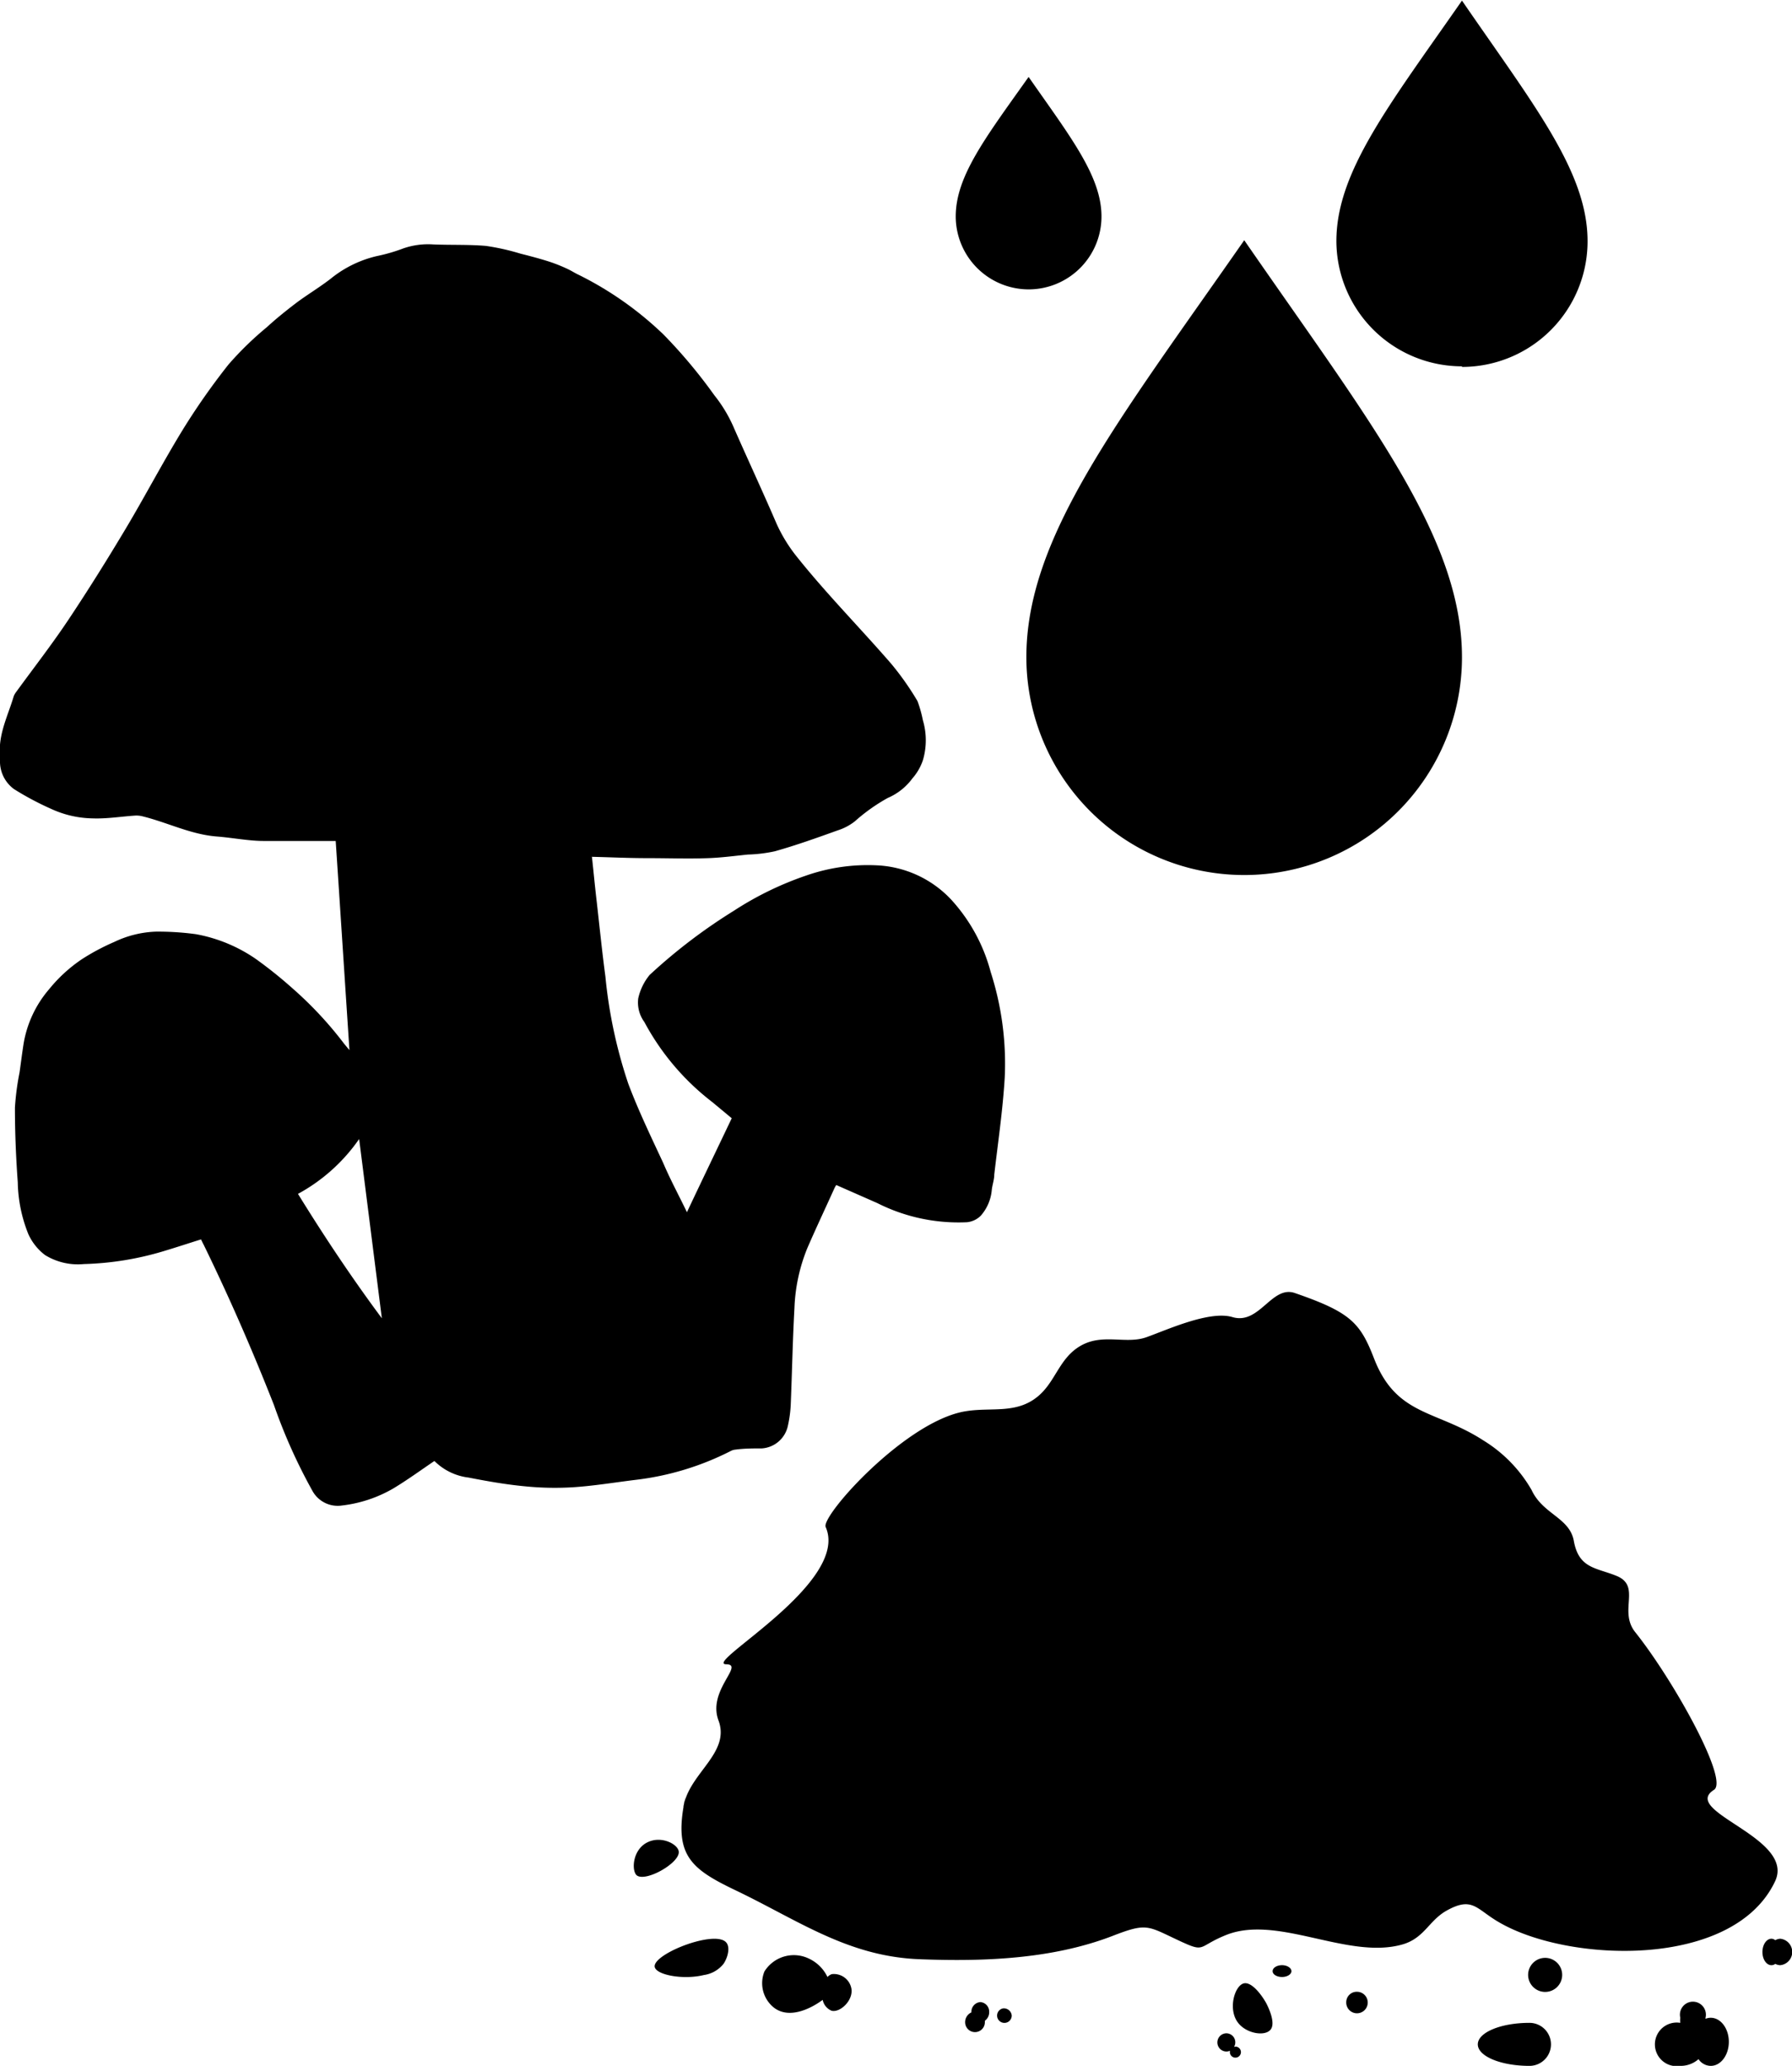
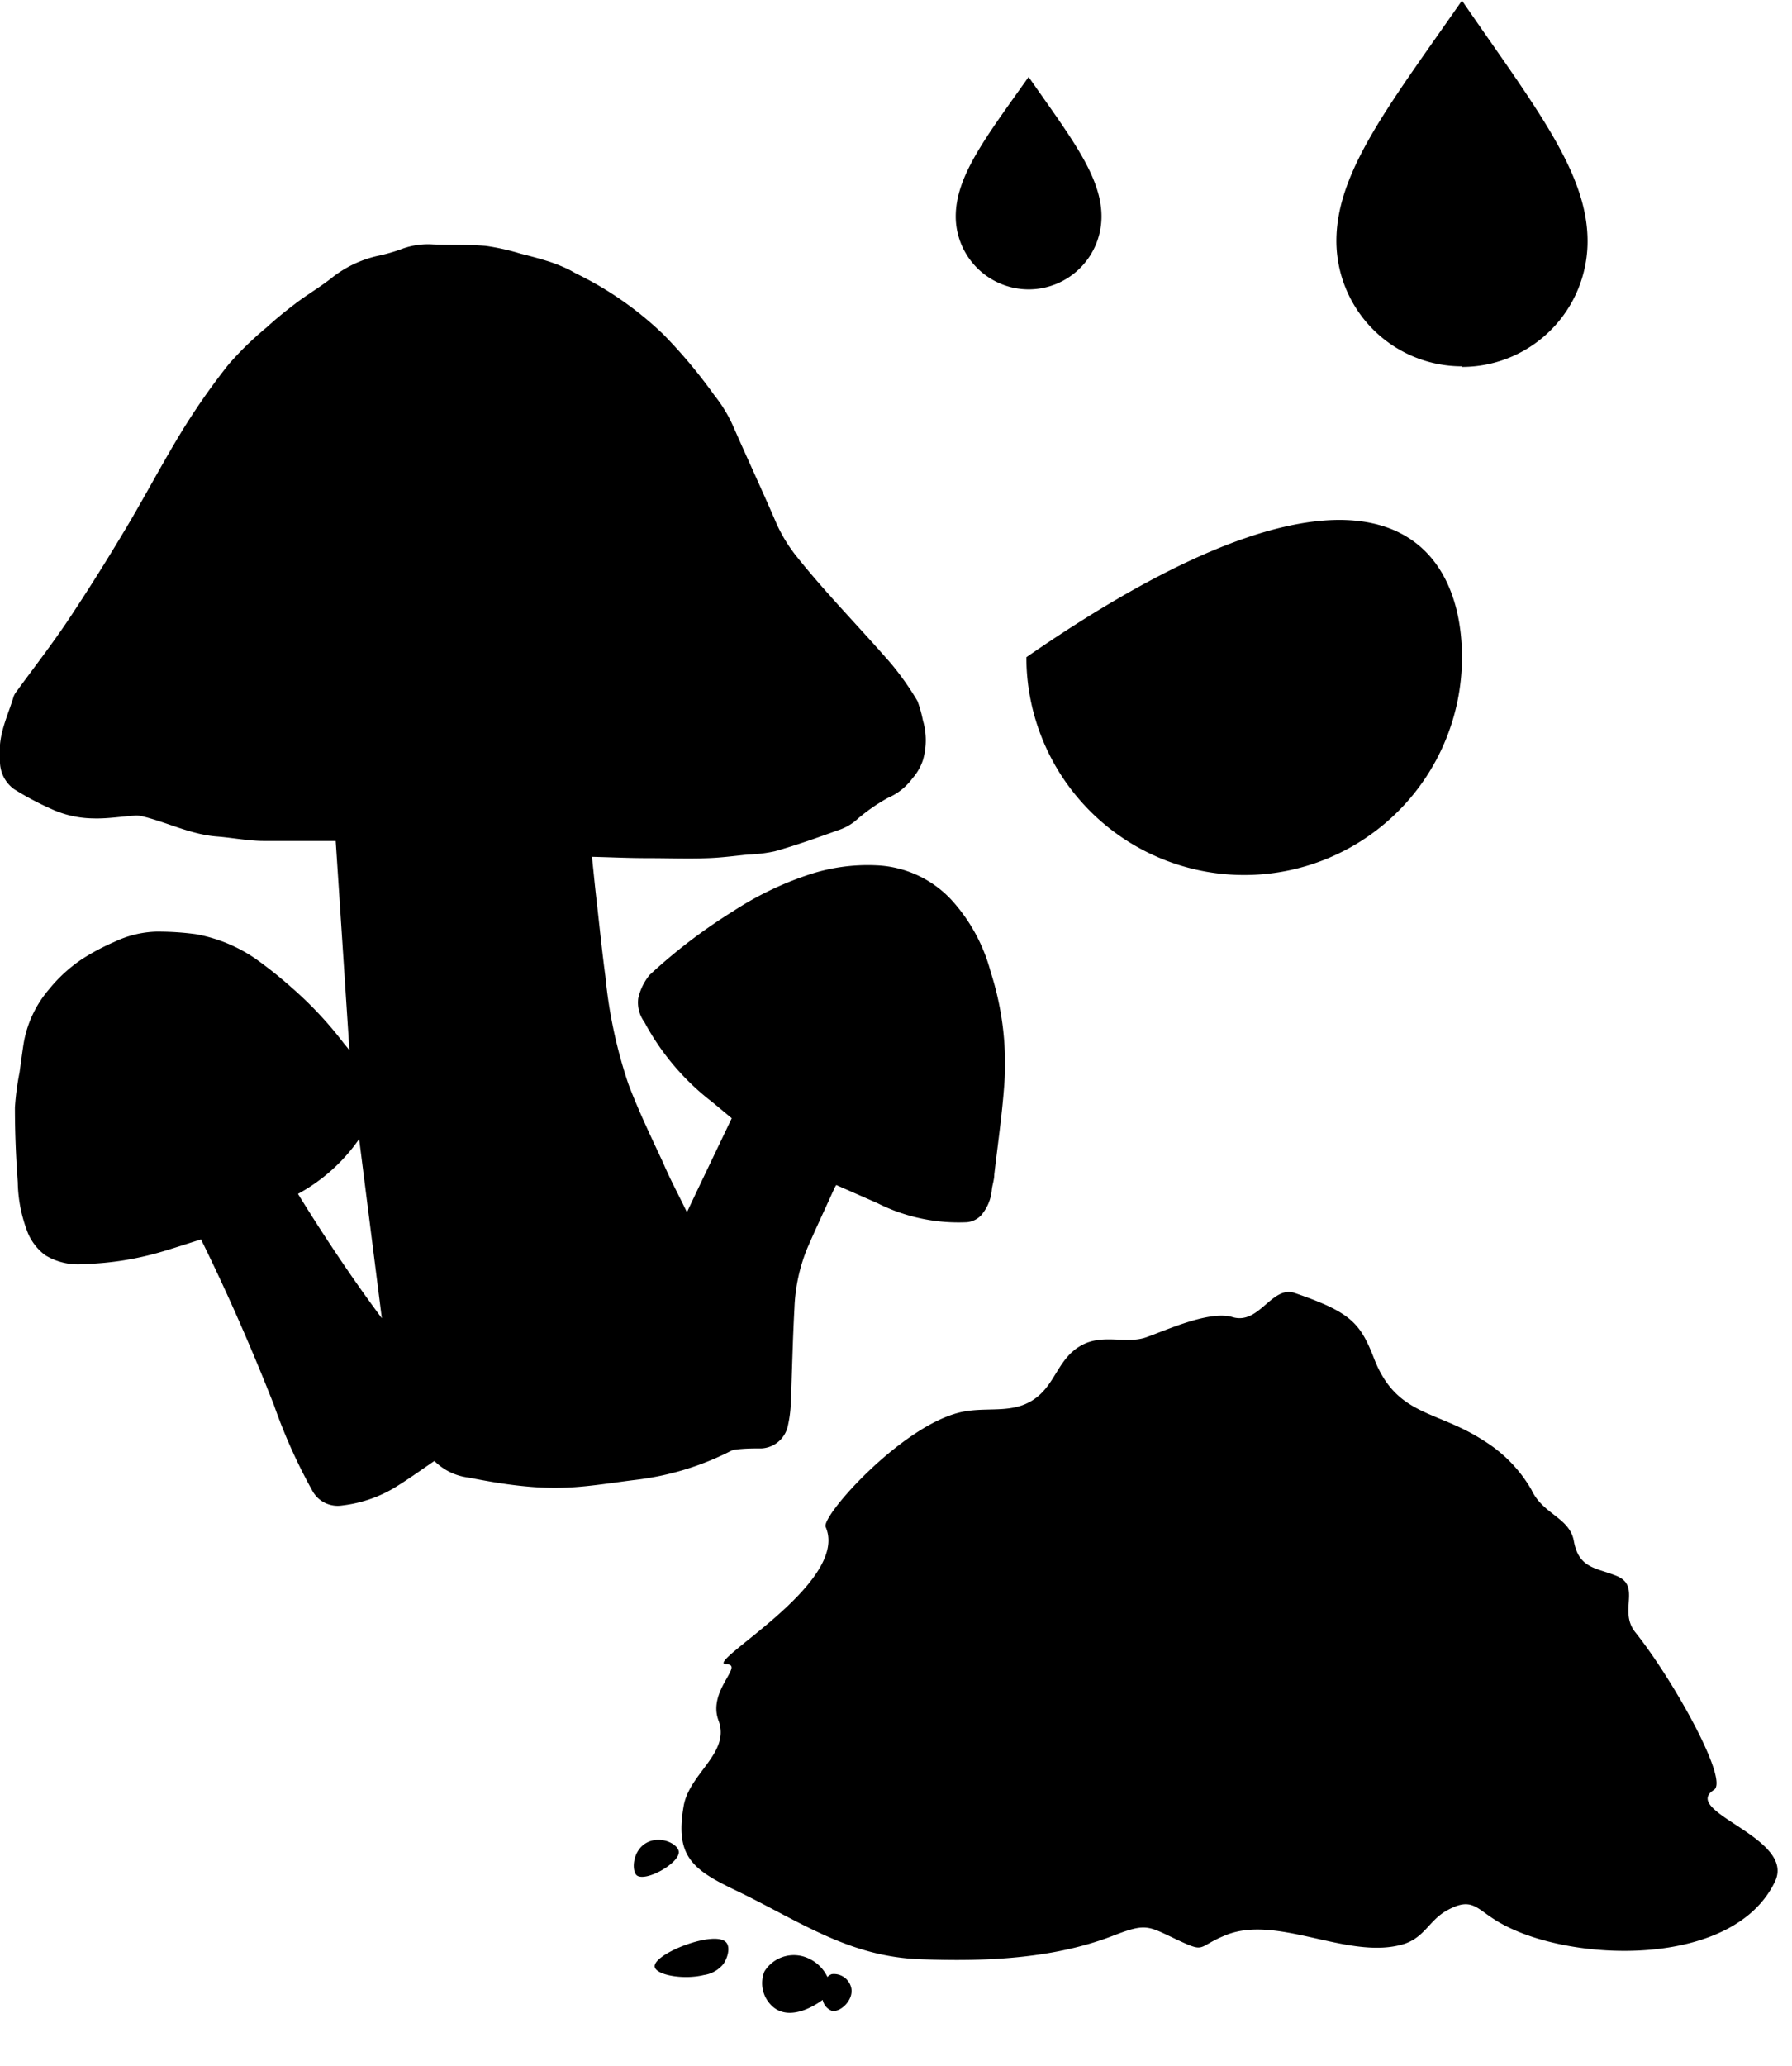
<svg xmlns="http://www.w3.org/2000/svg" viewBox="0 0 120 138.28">
  <defs />
  <defs />
  <path d="M39.64 58.22c.11 1 .2 2 .32 3 .19 1.68.36 3.36.58 5a32.09 32.09 0 001.54 7.2c.68 1.8 1.52 3.54 2.33 5.28.49 1.15 1.06 2.19 1.59 3.3 1-2.12 2-4.19 3-6.29l-1.3-1.08a16.66 16.66 0 01-4.55-5.36 2.2 2.2 0 01-.41-1.59 3.74 3.74 0 01.76-1.56 36.71 36.71 0 015.63-4.29A21.66 21.66 0 0154 59.46a12.51 12.51 0 014.69-.68 7.27 7.27 0 015 2.29 11.54 11.54 0 012.65 4.85 20 20 0 01.94 7.08c-.13 2.17-.45 4.32-.7 6.48 0 .36-.14.71-.17 1.07a3 3 0 01-.73 1.68 1.51 1.51 0 01-.93.44 12.05 12.05 0 01-6-1.28L56 80.18a1.57 1.57 0 00-.13.23c-.6 1.33-1.23 2.66-1.81 4a11.71 11.71 0 00-.86 4c-.12 2.17-.16 4.33-.25 6.5a8.14 8.14 0 01-.21 1.47A1.91 1.91 0 0151 97.81c-.58 0-1.16 0-1.75.08a.85.85 0 00-.31.09 18.87 18.87 0 01-6.42 1.94c-1.38.17-2.76.4-4.15.49a20 20 0 01-3.28-.07c-1.25-.12-2.49-.34-3.72-.58a3.88 3.88 0 01-2.28-1.11c-.93.63-1.82 1.28-2.77 1.85a8.87 8.87 0 01-3.41 1.13 1.93 1.93 0 01-2-1 36.49 36.49 0 01-2.56-5.71c-1.43-3.64-3-7.24-4.71-10.74-.06-.11-.11-.22-.18-.36-.83.26-1.65.53-2.48.78a20.36 20.36 0 01-5.36.87 4.19 4.19 0 01-2.6-.6 3.65 3.65 0 01-1.12-1.4A9.71 9.71 0 011.19 80C1.07 78.35 1 76.69 1 75a17.54 17.54 0 01.31-2.36c.09-.64.17-1.28.27-1.92a7.48 7.48 0 011.72-3.66 10 10 0 012.19-2 14.91 14.91 0 012.16-1.15 7 7 0 012.77-.69 18.74 18.74 0 012.7.17 10.29 10.29 0 014 1.65A29 29 0 0119.57 67a25.1 25.1 0 013.48 3.73l.35.42c-.31-4.69-.61-9.33-.92-14h-4.83c-1 0-2.1-.22-3.15-.3-1.73-.14-3.27-.93-4.92-1.34a1.67 1.67 0 00-.5-.06c-.95.06-1.89.22-2.83.19A6.89 6.89 0 013.42 55a19.73 19.73 0 01-2.48-1.32A2.29 2.29 0 010 51.75v-.29c-.13-1.45.54-2.71.92-4a1.29 1.29 0 01.19-.32c1.18-1.62 2.41-3.2 3.52-4.87 1.33-2 2.58-4 3.81-6.06s2.44-4.36 3.74-6.49a45.7 45.7 0 013.12-4.46 21.7 21.7 0 012.57-2.5c.62-.57 1.28-1.1 1.95-1.61s1.57-1.05 2.32-1.63a7.63 7.63 0 013.1-1.52 11.6 11.6 0 001.76-.51 5.07 5.07 0 012-.27c1.18.05 2.37 0 3.54.1a15.54 15.54 0 012.32.52c.64.16 1.28.33 1.91.53a10.86 10.86 0 011.23.49c.26.12.5.28.76.4a22.75 22.75 0 015.68 4 34.31 34.31 0 013.39 4.05 9.45 9.45 0 011.32 2.2c.94 2.14 1.93 4.26 2.85 6.4a10.31 10.31 0 001.38 2.24c2 2.5 4.22 4.74 6.3 7.14a19 19 0 011.76 2.5 8.28 8.28 0 01.36 1.28 4.7 4.7 0 010 2.68 3.56 3.56 0 01-.7 1.21 4 4 0 01-1.65 1.31 12.15 12.15 0 00-2.21 1.57 3.66 3.66 0 01-1.14.6c-1.39.5-2.79 1-4.21 1.4a9.74 9.74 0 01-1.81.22c-.89.09-1.78.21-2.67.24-1.32.05-2.64 0-4 0s-2.5-.06-3.8-.09M19.94 80.75c1.77 2.87 3.61 5.63 5.63 8.35l-1.52-12a11.88 11.88 0 01-4.11 3.68" transform="translate(0 -.86)" />
-   <path d="M83.32 59.43a14.59 14.59 0 01-14.59-14.58c0-8.05 6.12-15.76 14.59-27.91C91.65 29 97.9 36.8 97.9 44.85a14.58 14.58 0 01-14.58 14.58zM97.9 25.38A8.41 8.41 0 0189.49 17c0-4.64 3.53-9.09 8.41-16.1 4.81 7 8.41 11.46 8.41 16.1a8.41 8.41 0 01-8.41 8.42zM68.9 20.23a4.89 4.89 0 01-4.9-4.88c0-2.7 2-5.28 4.88-9.34 2.79 4 4.88 6.64 4.88 9.34a4.88 4.88 0 01-4.88 4.88z" transform="translate(0 -.86)" />
+   <path d="M83.32 59.43a14.59 14.59 0 01-14.59-14.58C91.65 29 97.9 36.8 97.9 44.85a14.58 14.58 0 01-14.58 14.58zM97.9 25.38A8.41 8.41 0 0189.49 17c0-4.64 3.53-9.09 8.41-16.1 4.81 7 8.41 11.46 8.41 16.1a8.41 8.41 0 01-8.41 8.42zM68.9 20.23a4.89 4.89 0 01-4.9-4.88c0-2.7 2-5.28 4.88-9.34 2.79 4 4.88 6.64 4.88 9.34a4.88 4.88 0 01-4.88 4.88z" transform="translate(0 -.86)" />
  <path d="M45.45 124.78c-.07-.5-1.22-1.09-2.16-.57s-1 1.85-.66 2.17c.59.49 2.94-.84 2.82-1.6zM43.84 132.5c.07.55 1.9.9 3.29.56a2.05 2.05 0 001.32-.75c.28-.41.46-1.09.19-1.42-.72-.89-4.9.74-4.8 1.61zM55.7 133a.73.73 0 00-.29.19 2.58 2.58 0 00-1.22-1.22 2.32 2.32 0 00-3 .85 2.09 2.09 0 00.66 2.44c1.12.83 2.65-.14 3-.37.08-.06.17-.11.24-.17a1 1 0 00.6.73c.58.14 1.47-.71 1.32-1.5a1.19 1.19 0 00-1.31-.95zM114.78 120.66c1-.67-2.74-7.37-5.27-10.54-1.16-1.44.44-3.11-1.29-3.79-1.34-.54-2.5-.48-2.83-2.33-.29-1.57-2.07-1.77-2.83-3.41a9.36 9.36 0 00-3.22-3.31c-3.17-2.06-5.84-1.61-7.34-5.52-.92-2.37-1.58-3.07-5.29-4.35-1.55-.54-2.37 2.15-4.18 1.61-1.54-.46-4.41.87-5.77 1.35s-2.89-.27-4.36.55-1.69 2.4-2.89 3.4c-1.45 1.21-3.13.72-4.83 1-4 .62-9.71 7-9.39 7.75 1.65 3.74-8.22 9.14-6.67 9.19 1.28 0-1.26 1.74-.51 3.75.83 2.21-2 3.55-2.34 5.8-.56 3.3.61 4.2 3.47 5.57 4.19 2 7.51 4.43 12.31 4.62 4.3.17 8.89 0 12.93-1.55 2.29-.89 2.35-.69 4.33.24s1.3.5 3.27-.3c3.44-1.4 8.12 1.63 11.77.64 1.51-.4 1.81-1.59 3-2.27 1.78-1 2-.1 3.57.79 4.67 2.7 15.66 3.1 18.44-2.75 1.42-2.95-6.39-4.68-4.08-6.14z" transform="translate(0 -.86)" />
-   <path d="M45.77 121.79c.24-1.46 0 .2 0 0zM83.28 133.62c-.61.17-1.07 1.74-.37 2.64.55.71 1.76.92 2.16.47s-.17-1.58-.28-1.79c-.28-.51-.97-1.46-1.51-1.32zM67.18 135.29a.49.49 0 10.57.48.53.53 0 00-.57-.48zM82.72 137.86h-.08a.55.55 0 00.08-.29.6.6 0 00-.59-.61.61.61 0 000 1.22.59.59 0 00.23-.05v.05a.37.37 0 10.37-.33zM85.85 132.4c-.35 0-.63.18-.63.4s.28.39.63.39.63-.18.63-.39-.28-.4-.63-.4zM90.87 134.18a.7.7 0 00-.72.69.72.72 0 10.72-.69zM114.56 135.92a.84.84 0 00-.35.07v-.07a.87.87 0 10-1.69 0 1.27 1.27 0 000 .34 1.46 1.46 0 100 2.88 1.81 1.81 0 001.22-.45 1 1 0 00.82.45c.67 0 1.21-.72 1.21-1.61s-.54-1.61-1.21-1.61zM103.48 131.91a1.14 1.14 0 101.13 1.14 1.14 1.14 0 00-1.13-1.14zM119.22 130.63a.7.7 0 00-.34.1.4.4 0 00-.26-.1c-.33 0-.6.4-.6.89s.27.88.6.88a.39.39 0 00.26-.09.69.69 0 00.34.09.89.89 0 000-1.77zM102.42 136.26c-1.91 0-3.46.64-3.46 1.44s1.55 1.44 3.46 1.44a1.44 1.44 0 000-2.88zM65.65 134.87a.65.65 0 00-.6.69.71.71 0 00-.42.66.66.66 0 101.32 0 .31.31 0 000-.1.7.7 0 00.29-.6.64.64 0 00-.59-.65z" transform="translate(0 -.86)" />
</svg>